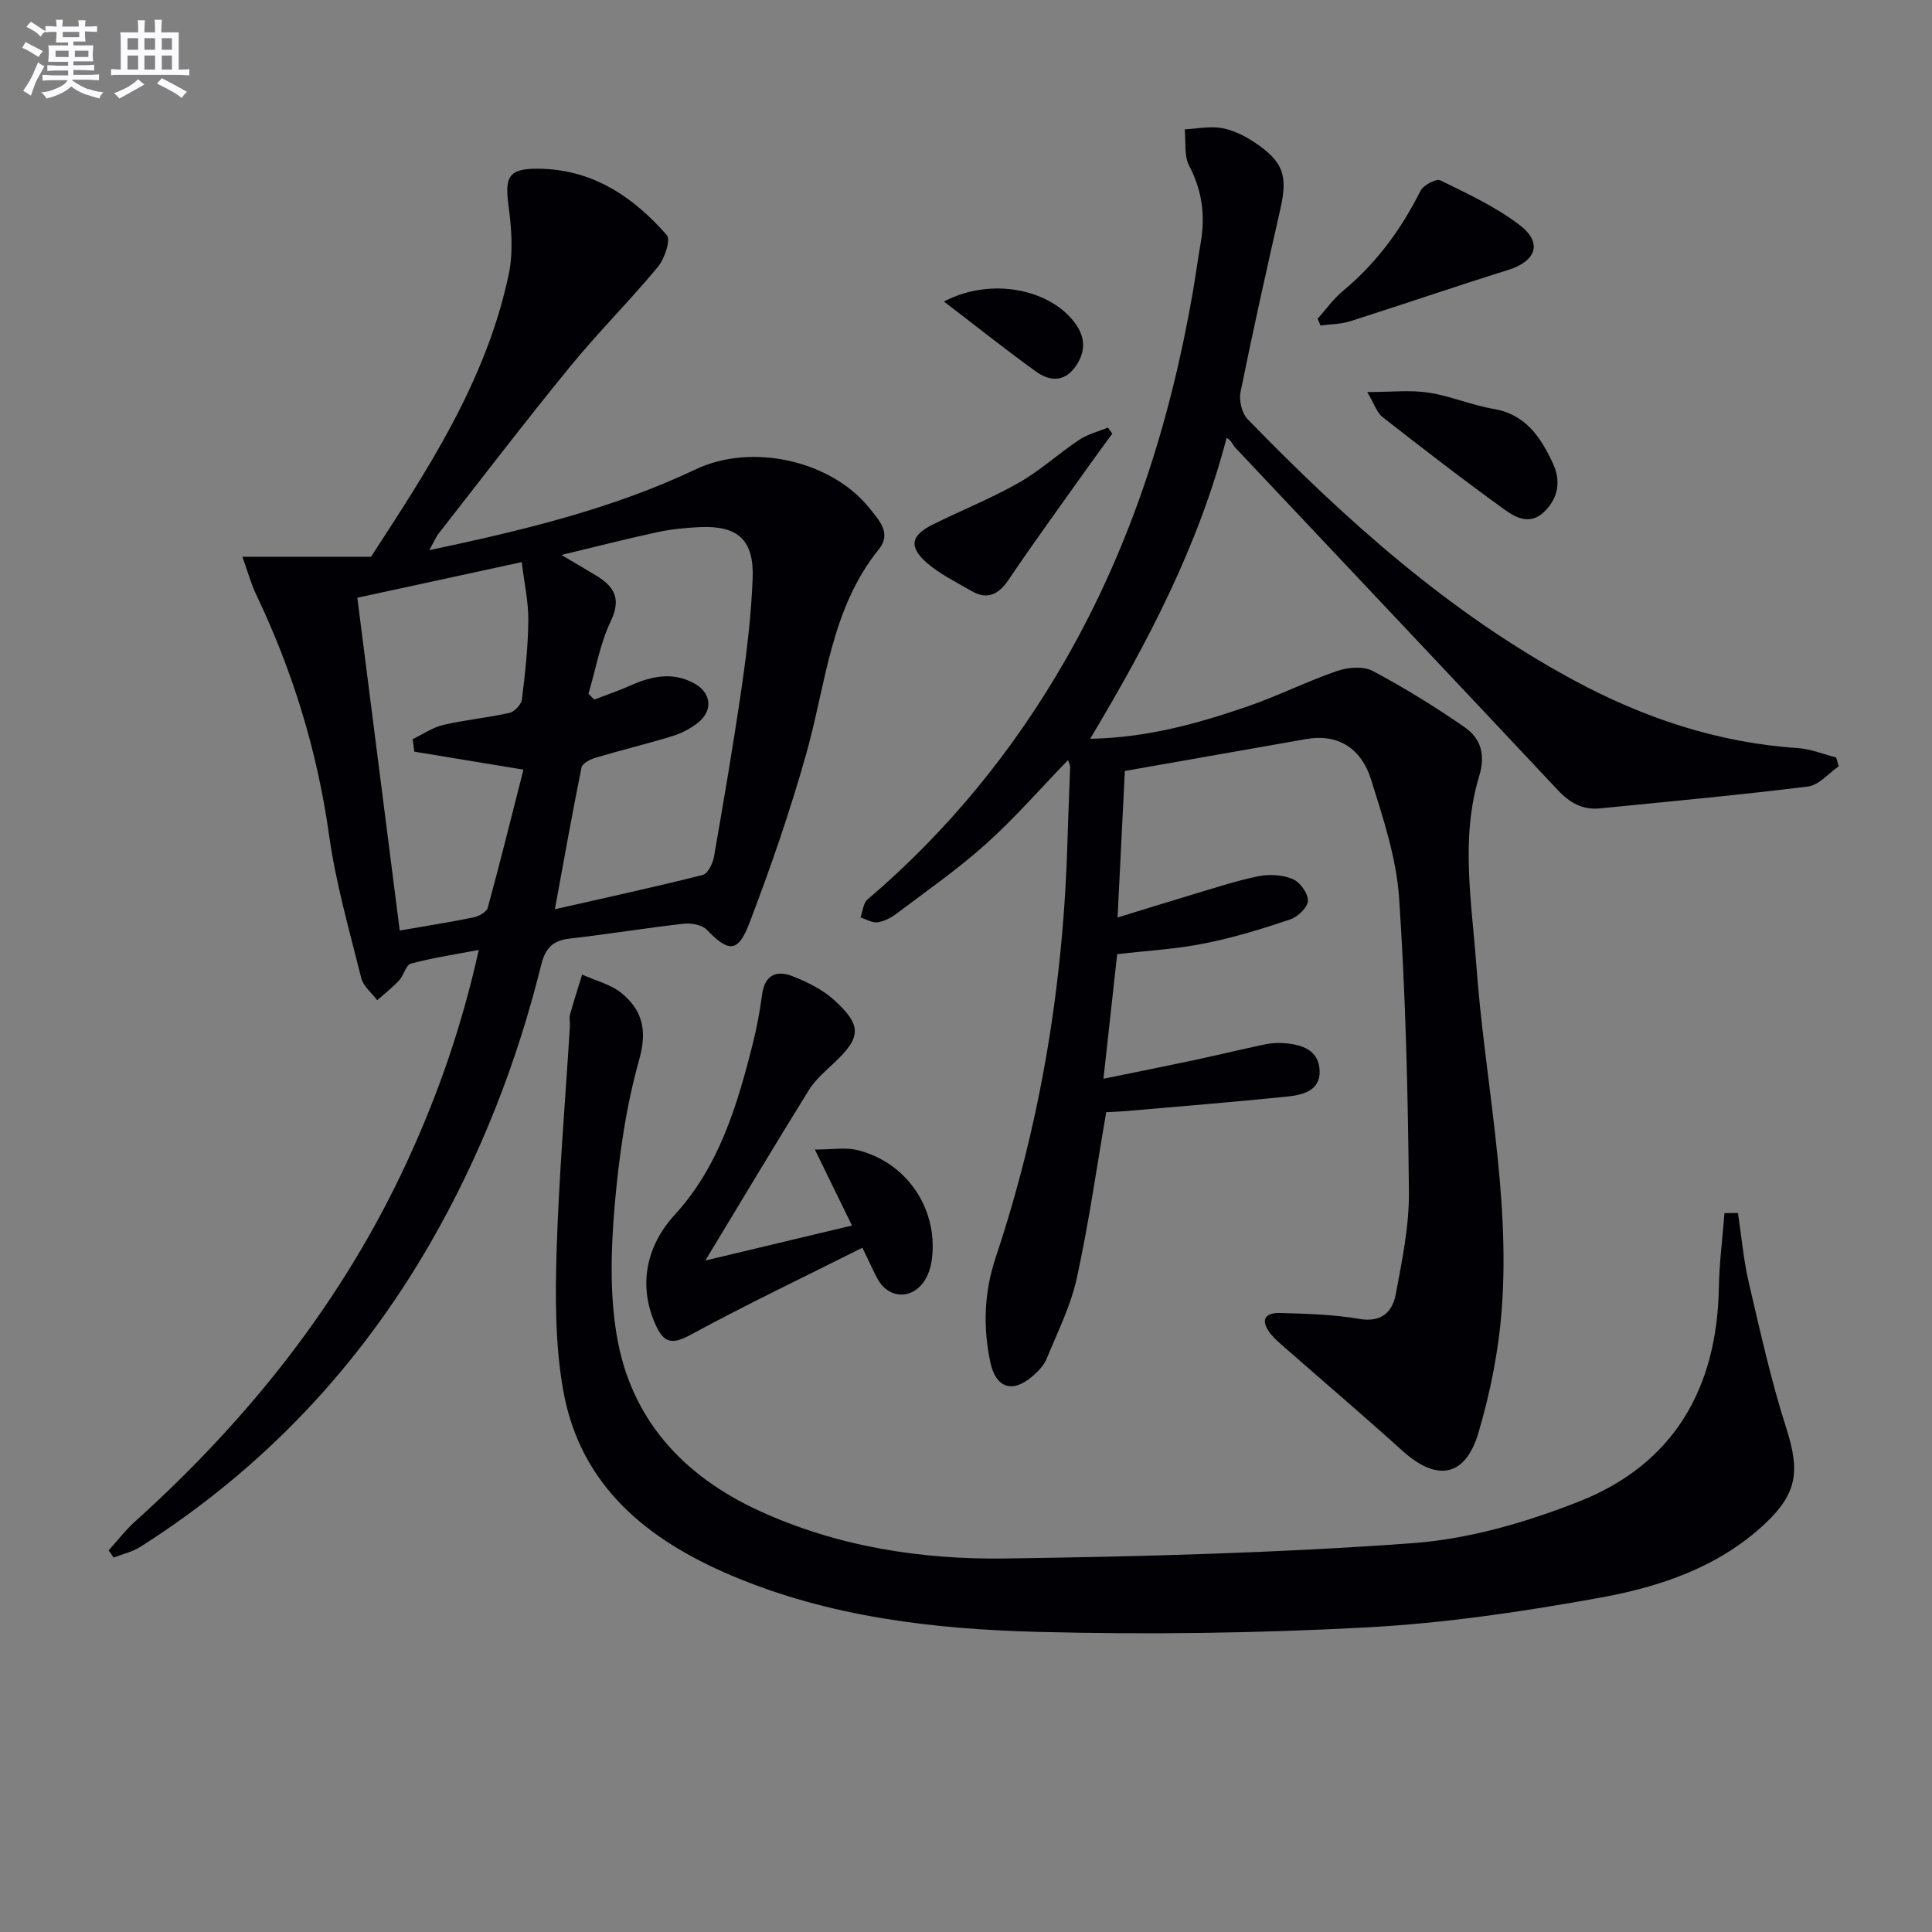
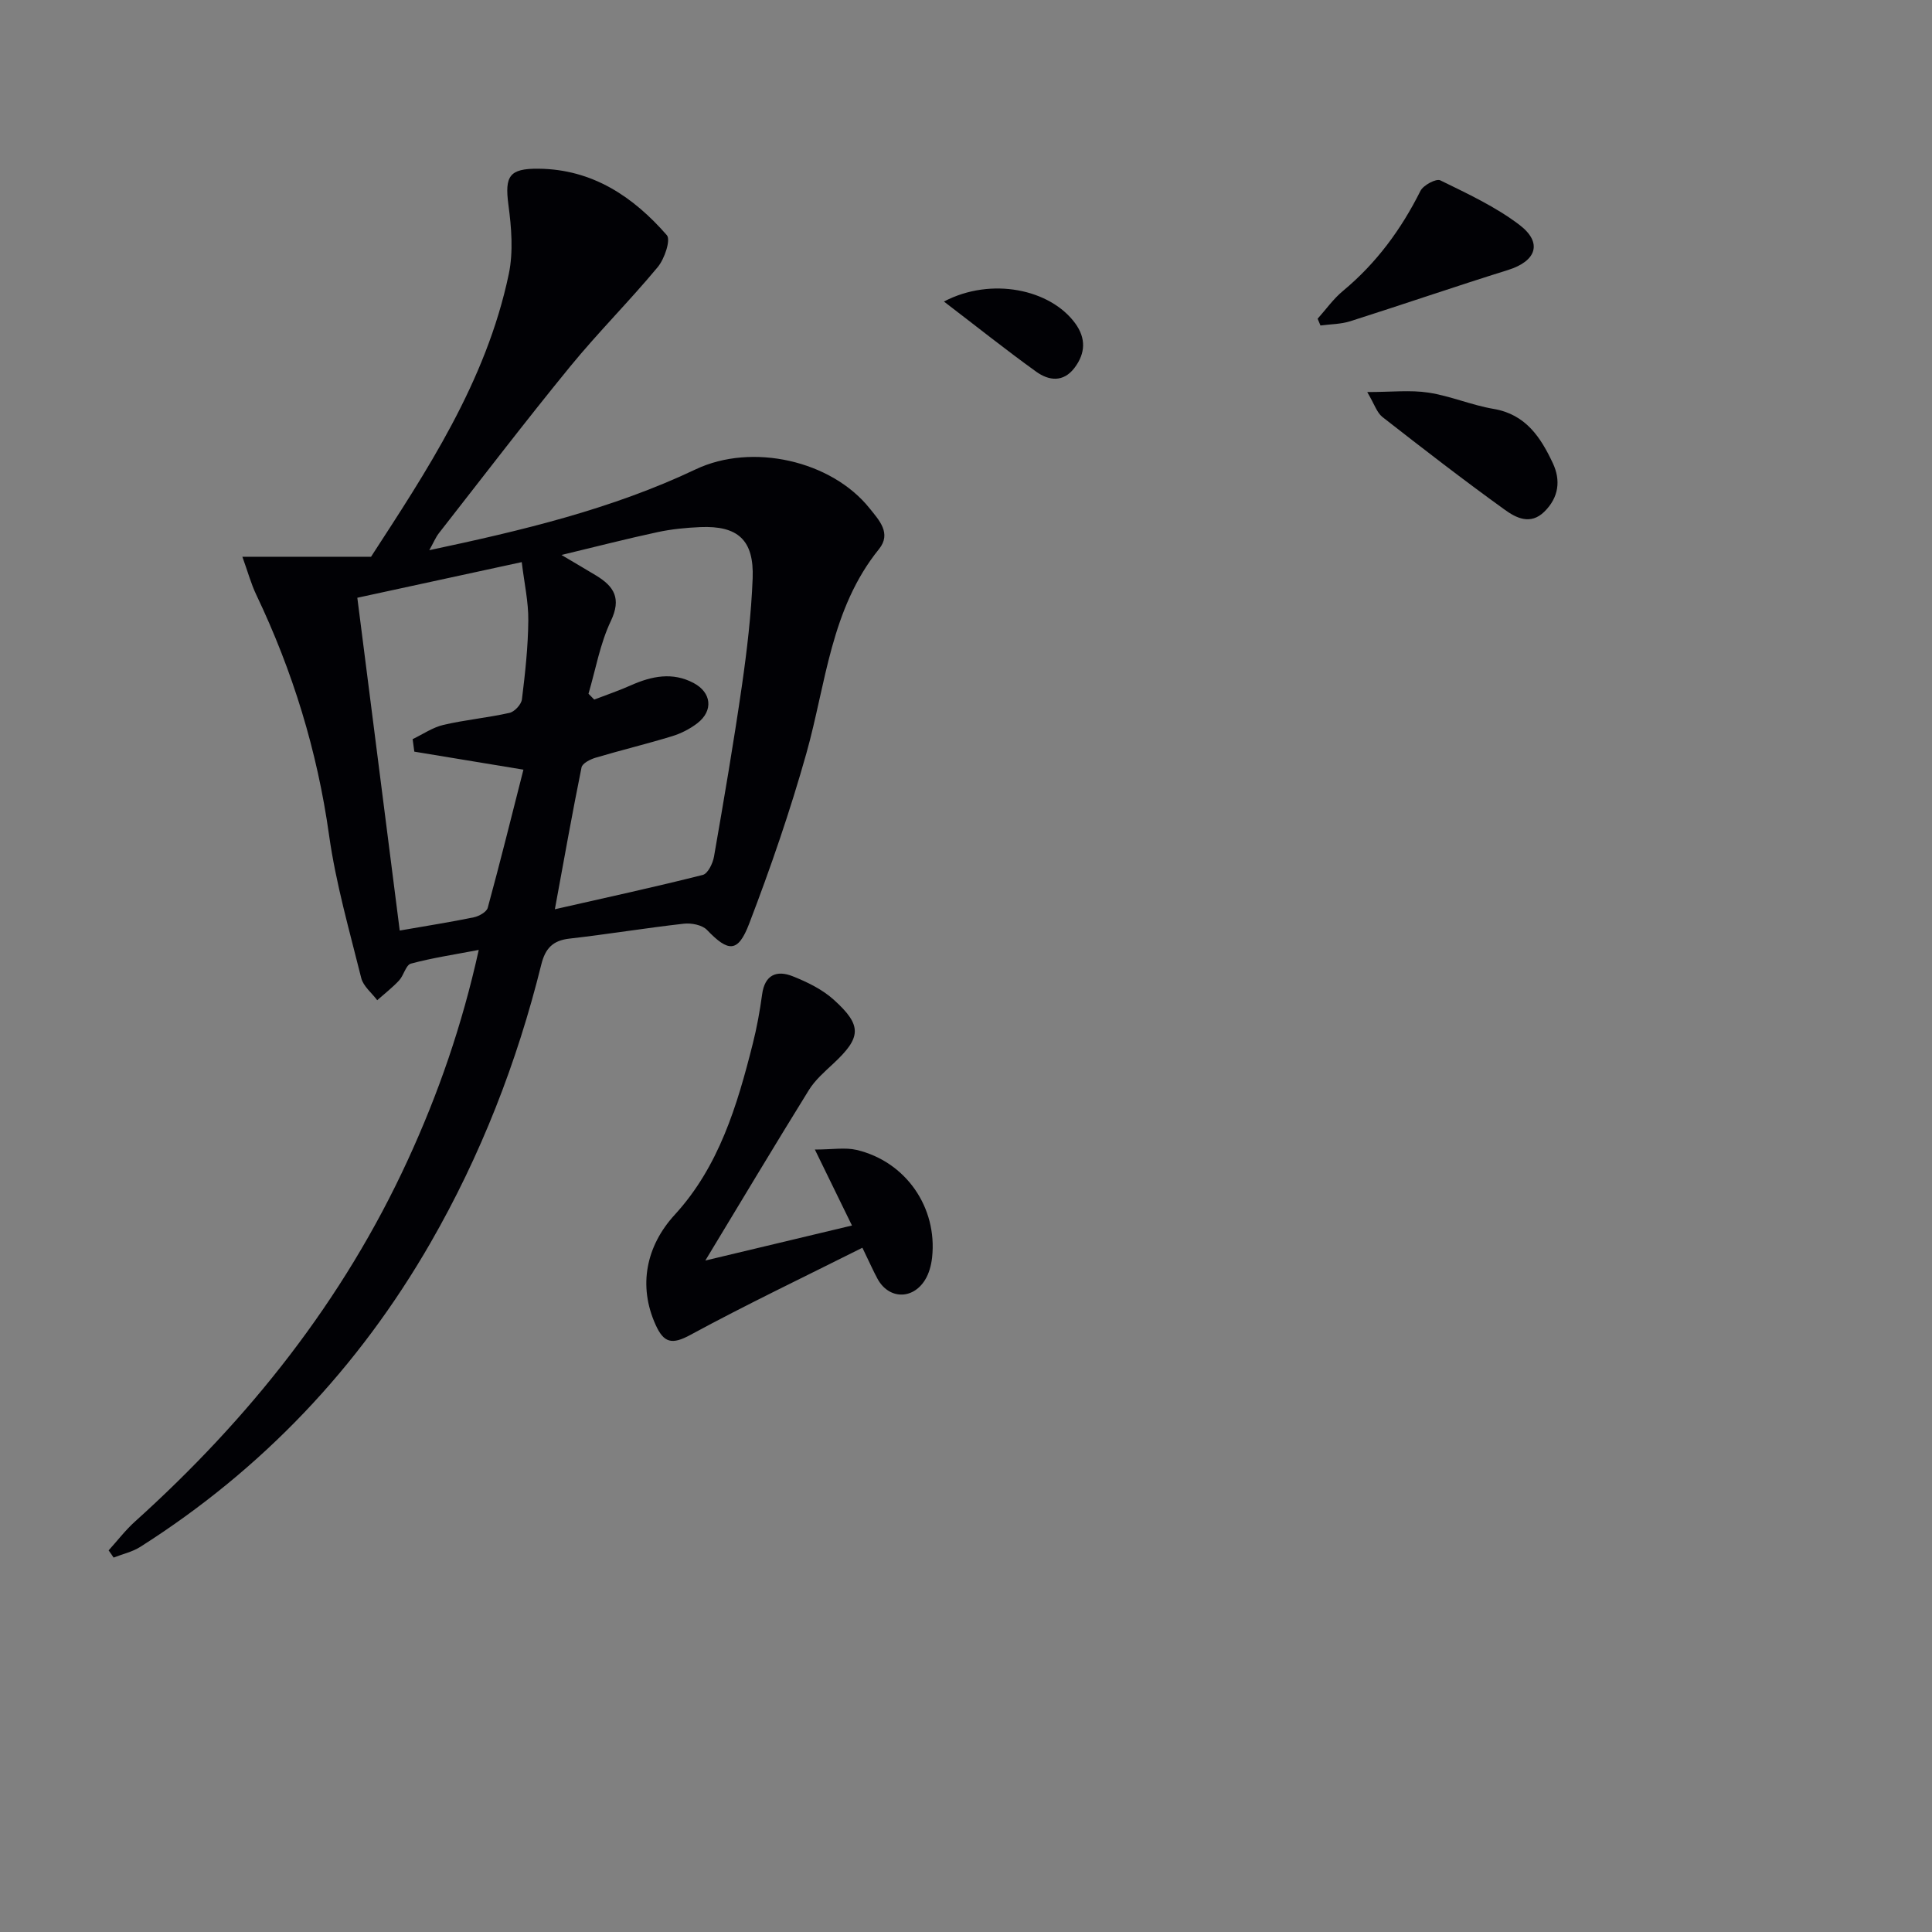
<svg xmlns="http://www.w3.org/2000/svg" enable-background="new 0 0 400 400" viewBox="0 0 400 400">
  <rect x="0" y="0" width="400" height="400" fill="#808080" stroke="none" />
  <g fill="#010105">
-     <path d="m231.3 197.55c-.89 8.07-1.81 16.42-2.84 25.79 6.47-1.32 12.39-2.5 18.29-3.75 5.03-1.07 10.03-2.28 15.07-3.35 1.29-.27 2.66-.36 3.97-.27 3.75.26 7.3 1.42 7.43 5.78.12 4.1-3.57 4.96-6.69 5.28-11.22 1.15-22.47 2.05-33.71 3.03-1.3.11-2.61.15-3.79.21-2.01 11.63-3.62 23.11-6.1 34.4-1.26 5.74-4 11.18-6.25 16.68-.54 1.32-1.68 2.5-2.78 3.47-4.26 3.77-7.75 2.6-8.89-2.9-1.52-7.3-1.24-14.47 1.15-21.62 9.43-28.24 14.09-57.31 14.88-87.04.13-4.82.37-9.63.52-14.45.01-.45-.27-.9-.44-1.44-5.7 5.88-11 11.99-16.97 17.35-5.8 5.21-12.25 9.7-18.49 14.41-1.15.87-2.58 1.63-3.97 1.82-1.11.15-2.35-.63-3.53-1 .46-1.26.55-2.95 1.44-3.71 16.64-14.19 30.26-30.86 41.1-49.81 13.51-23.62 21.6-49.13 26.24-75.83.6-3.43 1.05-6.89 1.65-10.32.97-5.59.33-10.79-2.38-15.94-1.1-2.1-.66-5.01-.93-7.56 2.57-.13 5.23-.7 7.7-.26 2.36.42 4.72 1.6 6.75 2.95 6.01 4 6.92 6.91 5.35 13.82-2.86 12.6-5.68 25.21-8.24 37.87-.35 1.74.27 4.39 1.46 5.62 20.25 20.84 41.76 40.15 67.55 54.06 14.48 7.81 29.8 12.94 46.36 14.04 2.68.18 5.3 1.27 7.94 1.94.18.61.36 1.22.54 1.83-2.11 1.45-4.1 3.91-6.36 4.19-14.33 1.78-28.72 3.1-43.09 4.53-3.57.35-6.24-1.15-8.72-3.8-22.21-23.68-44.52-47.26-66.78-70.9-.55-.59-.77-1.49-1.78-2.02-5.88 22.48-16.3 42.35-28.26 62.31 11.85-.23 22.33-3.17 32.64-6.72 6.27-2.16 12.25-5.18 18.52-7.33 2.24-.77 5.42-1.02 7.36.01 6.57 3.49 12.94 7.43 19.06 11.67 3.32 2.3 4.31 5.68 2.97 10.1-3.92 12.92-1.54 26.08-.59 39.14 1.72 23.68 7.03 47.14 5.28 71.02-.64 8.69-2.37 17.45-4.85 25.81-2.72 9.19-8.63 10.12-15.72 3.72-8.02-7.24-16.24-14.25-24.36-21.37-1-.88-2.04-1.74-2.87-2.77-2.1-2.59-1.65-4.5 1.91-4.4 5.47.15 11 .3 16.36 1.22 4.67.81 6.89-1.49 7.58-5.16 1.31-6.99 2.78-14.11 2.71-21.16-.2-20.28-.66-40.58-2.03-60.81-.56-8.29-3.3-16.53-5.81-24.55-1.93-6.14-6.5-9.57-13.45-8.36-12.37 2.16-24.74 4.35-37.52 6.6-.52 10.4-.99 19.95-1.51 30.34 5.44-1.67 10.3-3.2 15.17-4.65 4.62-1.37 9.21-2.92 13.91-3.88 2.3-.47 5.05-.32 7.19.57 1.5.62 3.18 2.96 3.14 4.49-.03 1.36-2.09 3.34-3.66 3.87-5.81 1.95-11.72 3.77-17.73 4.96-5.83 1.18-11.8 1.5-18.1 2.23z" />
    <path d="m22.49 320.99c1.81-2 3.47-4.18 5.47-5.98 23.64-21.3 43.09-45.74 56.45-74.79 6.32-13.73 11.26-27.92 14.71-43.55-5.11.98-9.65 1.65-14.05 2.84-1.04.28-1.47 2.44-2.45 3.49-1.38 1.48-3 2.73-4.52 4.08-1.14-1.52-2.89-2.89-3.31-4.59-2.44-9.81-5.26-19.59-6.66-29.57-2.44-17.44-7.52-33.94-15.07-49.78-1.09-2.28-1.75-4.76-2.88-7.87h26.64c11.3-17.43 23.82-36.1 28.52-58.54.96-4.59.55-9.62-.08-14.34-.78-5.92.16-7.52 6.24-7.46 11.15.11 19.6 5.78 26.56 13.76.85.97-.48 4.91-1.87 6.59-5.84 7.04-12.35 13.52-18.14 20.6-9.27 11.34-18.16 22.98-27.18 34.51-.67.86-1.09 1.92-1.99 3.52 19.33-4.1 37.81-8.51 55.16-16.74 11.63-5.52 28.1-1.84 36.03 8.11 1.92 2.41 4.56 5.13 1.91 8.41-10 12.36-10.96 27.81-15.02 42.25-3.36 11.95-7.42 23.73-11.86 35.32-2.32 6.06-4.32 5.86-8.73 1.27-.99-1.03-3.21-1.46-4.77-1.29-7.92.89-15.79 2.19-23.71 3.09-3.47.39-5 2.06-5.82 5.36-5.02 20.26-12.53 39.54-22.96 57.66-14.9 25.86-34.86 46.9-60.06 62.91-1.65 1.05-3.68 1.49-5.53 2.22-.31-.48-.67-.98-1.03-1.49zm99.35-177.36c.4.4.79.8 1.19 1.21 2.55-.98 5.14-1.86 7.63-2.97 4.28-1.9 8.58-2.77 12.93-.47 3.74 1.98 4.13 5.74.81 8.32-1.54 1.19-3.4 2.14-5.27 2.71-5.23 1.6-10.56 2.88-15.8 4.44-1.11.33-2.76 1.16-2.93 2.01-1.93 9.51-3.62 19.06-5.52 29.37 10.75-2.44 20.73-4.61 30.63-7.11 1.05-.27 2.08-2.4 2.32-3.81 2.05-11.76 4.06-23.52 5.77-35.33 1.06-7.38 1.94-14.83 2.23-22.28.3-7.91-3.05-10.92-10.84-10.59-2.97.13-5.98.42-8.88 1.05-6.3 1.35-12.54 2.96-19.86 4.72 3.22 1.91 5.21 3.07 7.19 4.27 3.7 2.25 5.25 4.73 3.03 9.4-2.24 4.7-3.14 10.02-4.63 15.06zm-39.08 49.03c5.61-.98 10.49-1.74 15.33-2.74 1.08-.22 2.65-1.1 2.89-1.97 2.6-9.52 4.97-19.11 7.39-28.6-8.2-1.35-15.4-2.54-22.59-3.73-.12-.86-.23-1.73-.35-2.59 2.12-1.01 4.15-2.43 6.38-2.95 4.51-1.05 9.16-1.47 13.68-2.49 1.05-.24 2.44-1.74 2.57-2.8.67-5.42 1.27-10.88 1.32-16.32.04-3.88-.84-7.76-1.36-12.09-11.72 2.54-22.68 4.91-34.04 7.38 2.92 22.98 5.81 45.62 8.78 68.9z" />
-     <path d="m359.83 251.13c.72 4.8 1.14 9.67 2.23 14.37 2.36 10.13 4.62 20.33 7.78 30.22 2.79 8.74 2.36 13.36-4.38 19.71-9.58 9.01-21.69 13.08-34.1 15.34-15.96 2.9-32.14 5.29-48.32 6.16-22.58 1.22-45.26 1.51-67.87.94-21.76-.55-43.43-3.05-63.81-11.71-17.37-7.38-31.15-18.5-34.71-38.07-1.71-9.39-1.7-19.21-1.42-28.81.47-15.61 1.8-31.19 2.76-46.78.05-.83-.17-1.72.04-2.49.76-2.76 1.66-5.49 2.5-8.23 2.78 1.27 5.99 2.02 8.25 3.91 4.19 3.5 5.27 7.6 3.58 13.61-2.76 9.82-4.22 20.13-5.1 30.32-.76 8.86-1.04 18.04.41 26.76 2.88 17.37 13.71 29.17 29.52 36.42 16.17 7.41 33.45 10.12 50.97 9.87 28.1-.4 56.23-1.12 84.25-3.17 11.68-.85 23.55-4.3 34.52-8.63 19.53-7.71 28.56-23.35 28.94-44.21.09-5.17.76-10.33 1.17-15.5.93-.01 1.86-.02 2.79-.03z" />
    <path d="m178.55 258.33c-12.07 6.06-24.01 11.75-35.62 18.05-3.84 2.09-5.51 1.64-7.2-2.11-3.65-8.07-1.95-16.31 3.96-22.76 9.16-9.98 12.94-22.62 16.16-35.4.85-3.36 1.47-6.8 1.94-10.24.55-4.09 3.05-5.05 6.32-3.75 3.02 1.2 6.14 2.72 8.52 4.87 5.92 5.34 5.7 7.81-.09 13.21-1.82 1.7-3.78 3.4-5.07 5.48-7.15 11.54-14.12 23.2-21.44 35.3 10.13-2.42 19.9-4.75 30.36-7.25-2.49-5.11-4.77-9.78-7.68-15.73 3.64 0 6.27-.48 8.65.08 10.18 2.41 16.75 11.9 15.62 22.28-.18 1.61-.64 3.34-1.49 4.68-2.6 4.12-7.51 3.93-9.8-.26-.86-1.58-1.59-3.25-3.14-6.45z" />
    <path d="m272.8 65.99c1.74-1.94 3.27-4.13 5.26-5.77 6.9-5.73 12.03-12.71 16.03-20.7.59-1.18 3.25-2.6 4.11-2.18 5.63 2.76 11.45 5.46 16.4 9.23 4.86 3.71 3.46 7.51-2.38 9.33-10.93 3.41-21.76 7.14-32.67 10.61-1.95.62-4.1.6-6.16.88-.2-.47-.39-.93-.59-1.4z" />
    <path d="m283.07 81.17c5.04 0 8.94-.46 12.69.12 4.56.7 8.92 2.6 13.48 3.37 6.66 1.13 9.75 5.9 12.25 11.22 1.67 3.54 1.27 7.1-1.76 10.07-2.89 2.83-5.87 1.25-8.15-.39-8.61-6.2-17.01-12.7-25.37-19.23-1.15-.91-1.65-2.65-3.14-5.16z" />
-     <path d="m230.29 89.78c-1.81 2.49-3.64 4.95-5.42 7.46-5.37 7.57-10.84 15.07-16.03 22.76-2.15 3.19-4.5 4.26-7.86 2.28-3.11-1.83-6.45-3.43-9.12-5.78-3.76-3.31-3.27-5.64 1.24-7.89 5.9-2.94 12.07-5.39 17.79-8.64 4.44-2.52 8.29-6.07 12.56-8.92 1.76-1.17 3.94-1.71 5.92-2.53.31.42.62.84.92 1.26z" />
    <path d="m195.43 62.43c9.81-5.15 22.07-2.54 27.2 4.54 2.22 3.06 2.13 6.14-.15 9.17-2.34 3.1-5.34 2.67-7.91.84-6.23-4.48-12.23-9.27-19.14-14.55z" />
  </g>
-   <path d="m6.8 9.5c.6.3 1.3.7 2.1 1.1-.4.4-.7.8-.9 1.2-.7-.4-1.3-.8-1.8-1.1s-1.1-.6-1.6-.8c.2-.4.5-.8.7-1.2.4.2.8.5 1.5.8zm.9 6.9c-.3.6-.5 1.1-.7 1.7s-.4 1.1-.6 1.7c-.6-.4-1.1-.7-1.6-1 .7-1 1.2-1.8 1.5-2.4.3-.5.6-1.1.8-1.7.3-.6.5-1.2.8-1.8.3.3.8.6 1.3.8-.7 1.3-1.2 2.2-1.5 2.7zm.1-11c.4.3 1 .7 1.7 1.1-.5.2-.8.6-1.1 1.1-.5-.6-1-1-1.4-1.2s-.9-.6-1.5-.8c.2-.4.5-.7.9-1.1.5.3.9.6 1.4.9zm10.5 13c1 .4 2 .6 3.1.7-.4.4-.7.8-.8 1.3-.9-.2-1.9-.6-3-.9-1-.4-2-.9-2.8-1.6-.5.4-1.1.9-1.9 1.3s-1.9.9-3.3 1.2c-.1-.3-.5-.8-1.1-1.3 1 0 2.1-.3 3.2-.8 1.2-.5 1.9-1 2.3-1.7h-3.2c-.4 0-1 0-2 .1v-1.2c1 0 1.7.1 2 .1h3.3v-1h-2.3c-.2 0-.9 0-2 .1v-1.2c1.2 0 1.9.1 2 .1h2.3v-.8h-4.1c0-.7.1-1.2.1-1.6 0-.5 0-1.1-.1-1.8h4.1v-.6h-2.5c0-.6.1-1.1.1-1.6v-.6h-.5c-.4 0-1 0-1.8.1v-1.3c1.2 0 1.9.1 2.1.1h.2c0-.3 0-.8-.1-1.4h1.4c0 .6-.1 1-.1 1.4h3.4c0-.4 0-.8-.1-1.3h1.5c0 .4-.1.9-.1 1.3.7 0 1.5 0 2.5-.1v1.2c-1 0-1.8-.1-2.5-.1v.6c0 .3 0 .8.1 1.5h-2.5v.8h4.1c0 .7-.1 1.3-.1 1.8s0 1 .1 1.5h-4.1v.8h1.4c.8 0 1.8 0 2.9-.1v1.2c-1 0-1.9-.1-2.8-.1h-1.5v1h3.2c.3 0 1 0 2.1-.1v1.2c-1.1 0-1.8-.1-2.1-.1h-3.4l-.1.1c1.4 1 2.4 1.5 3.4 1.9zm-4.1-6.6v-1.3h-2.7v1.3zm2.2-4.1v-1.1h-3.4v1.1zm1.9 4.1v-1.3h-2.8v1.3z" fill="#fbfafc" />
-   <path d="m37 6.7v2.3 5.4c1 0 1.8 0 2.2-.1v1.3c-.6 0-1.5-.1-2.5-.1h-11.9c-.7 0-1.3 0-1.8.1v-1.3c.5 0 1.1.1 2 .1v-5.2c0-1 0-1.8-.1-2.5h3.7c0-1.3 0-2.1-.1-2.5h1.5c0 .4-.1 1.3-.1 2.5h2.2c0-1.2 0-2.1-.1-2.6h1.5c0 .4-.1 1.3-.1 2.6zm-12.3 13.7c-.3-.4-.7-.8-1.1-1.1 1.1-.4 2.1-.9 2.9-1.3.8-.5 1.5-1 2.1-1.6.4.4.9.8 1.3 1.1-2.5 1.4-4.2 2.4-5.2 2.9zm3.9-10.1v-2.4h-2.2v2.4zm0 4.1v-2.9h-2.2v2.9zm3.5-4.1v-2.4h-2.2v2.4zm0 4.1v-2.9h-2.2v2.9zm.4 2.9 1-1.1c.6.3 1.4.7 2.5 1.3s2 1.1 2.7 1.5c-.4.4-.8.8-1.1 1.3-.8-.8-2.5-1.7-5.1-3zm3.1-7v-2.4h-2.1v2.4zm0 4.1v-2.9h-2.1v2.9z" fill="#fbfafc" />
</svg>